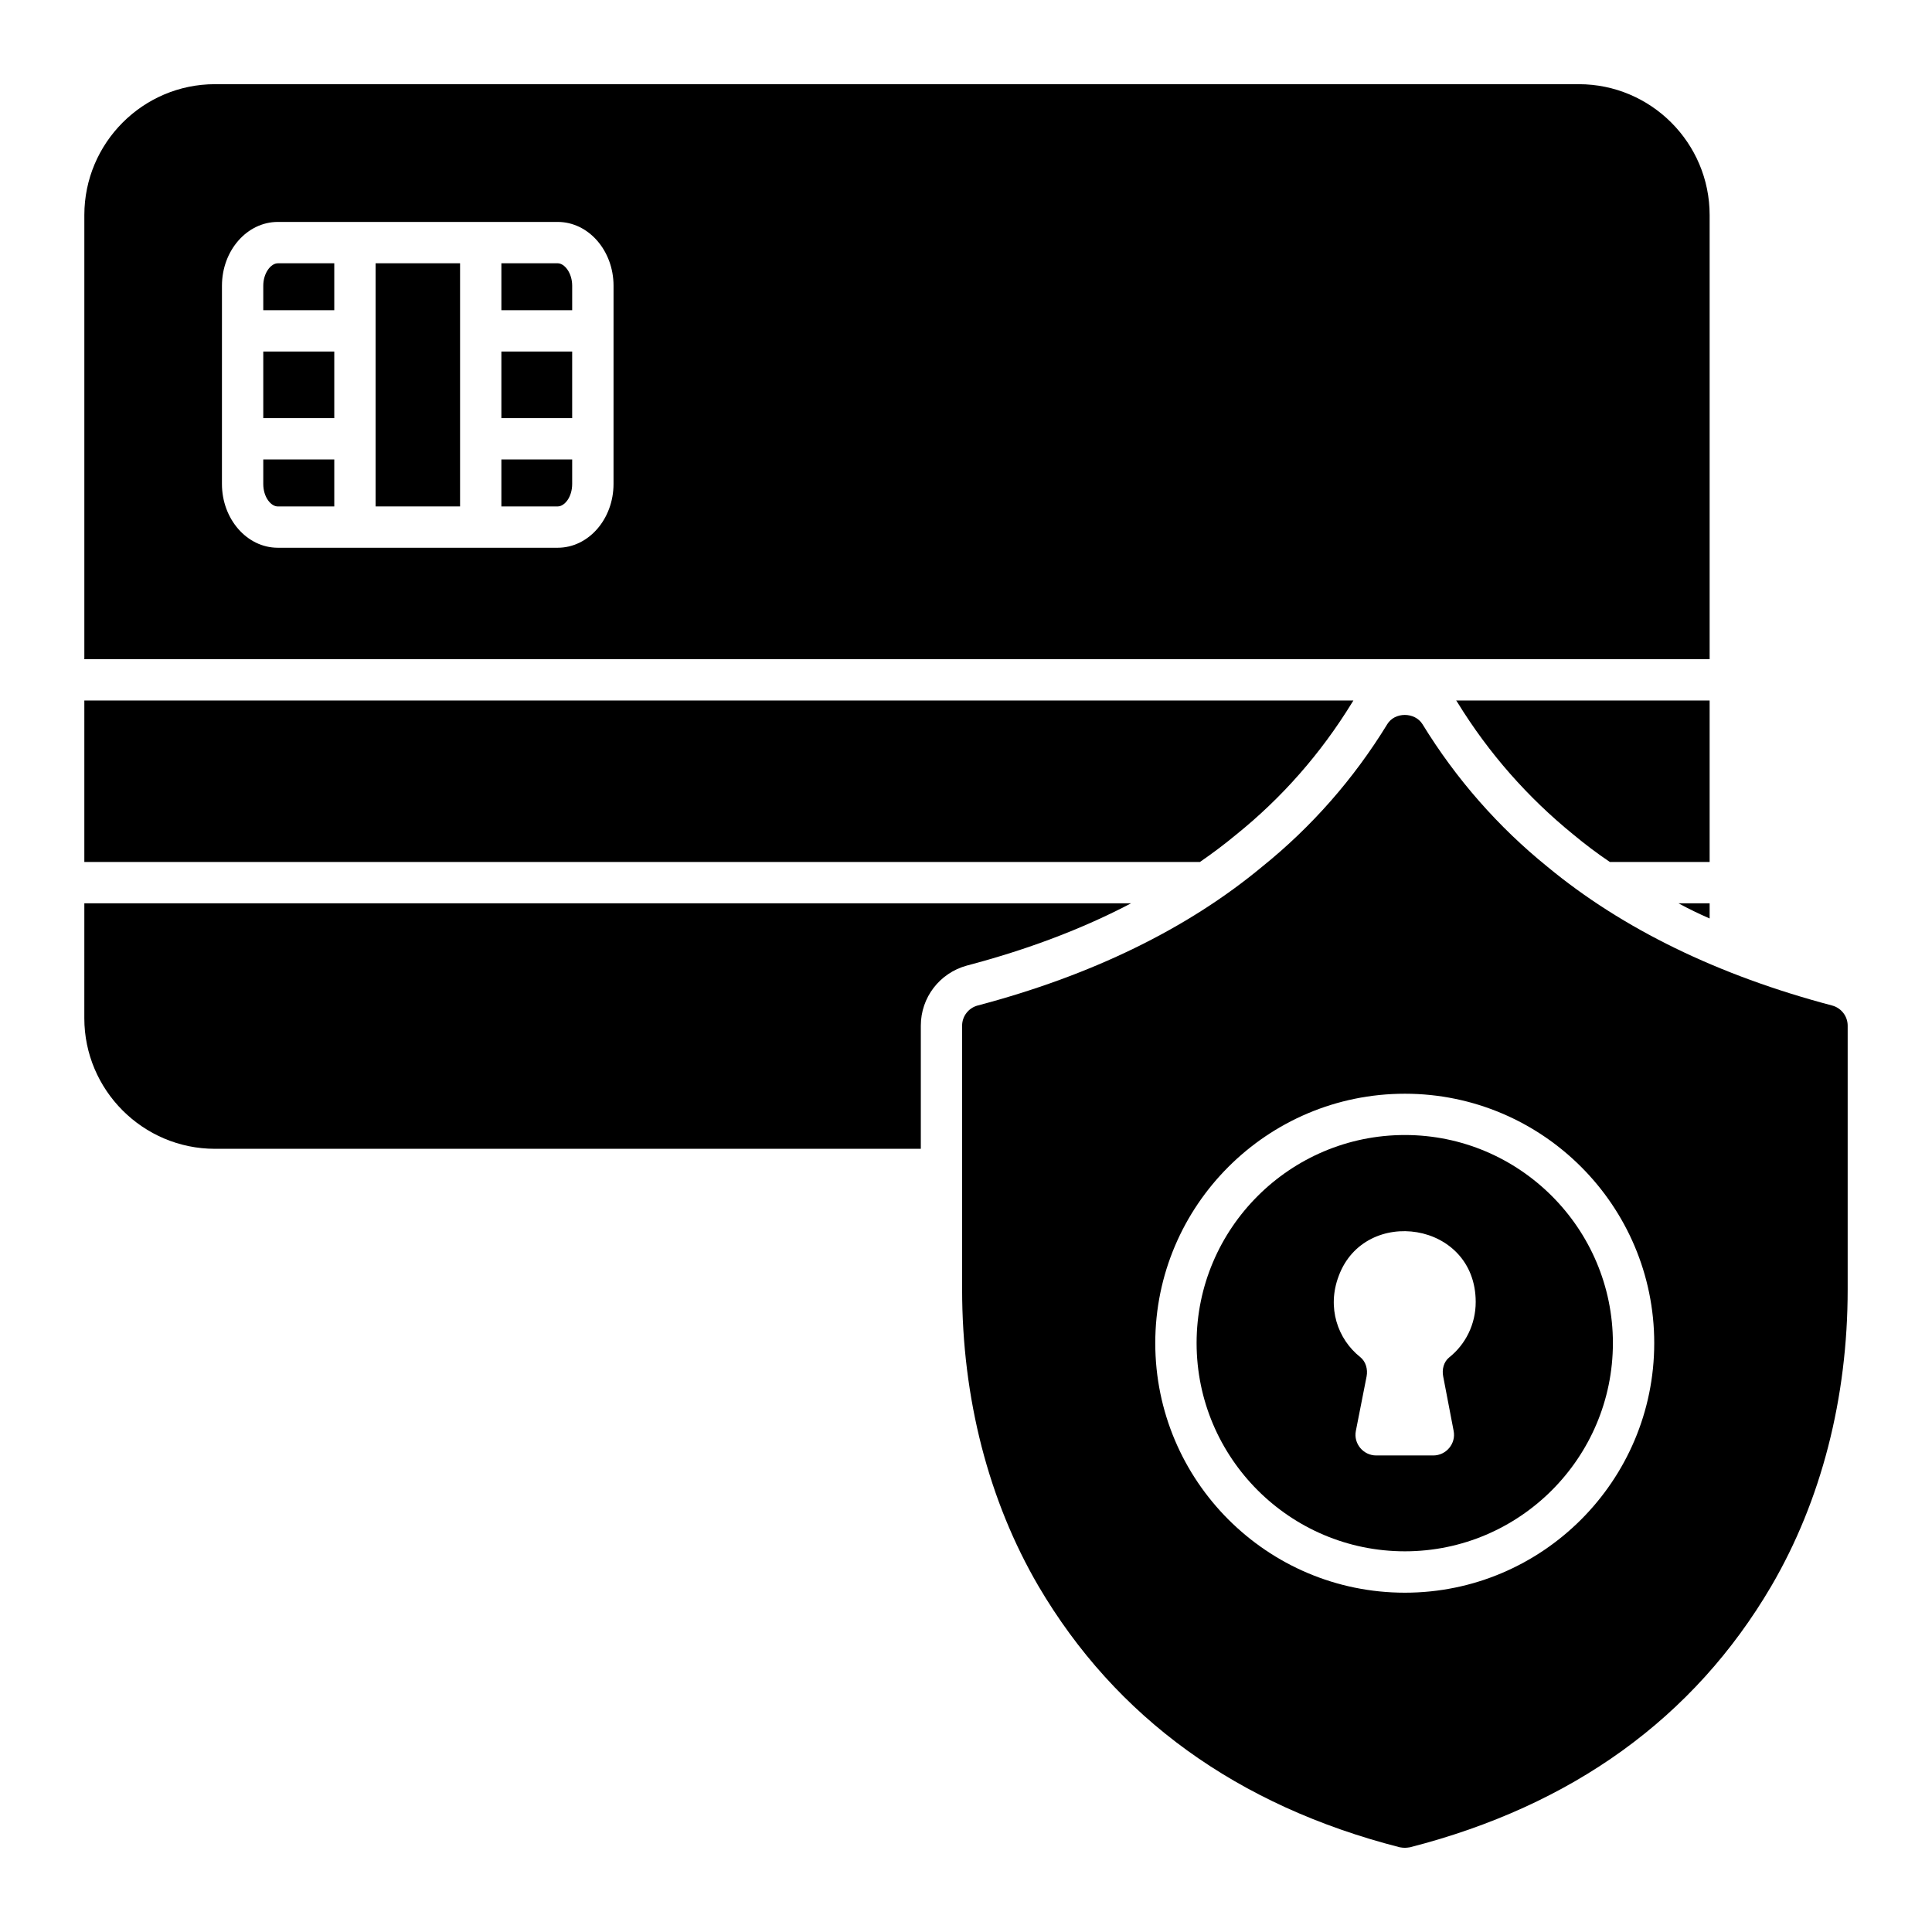
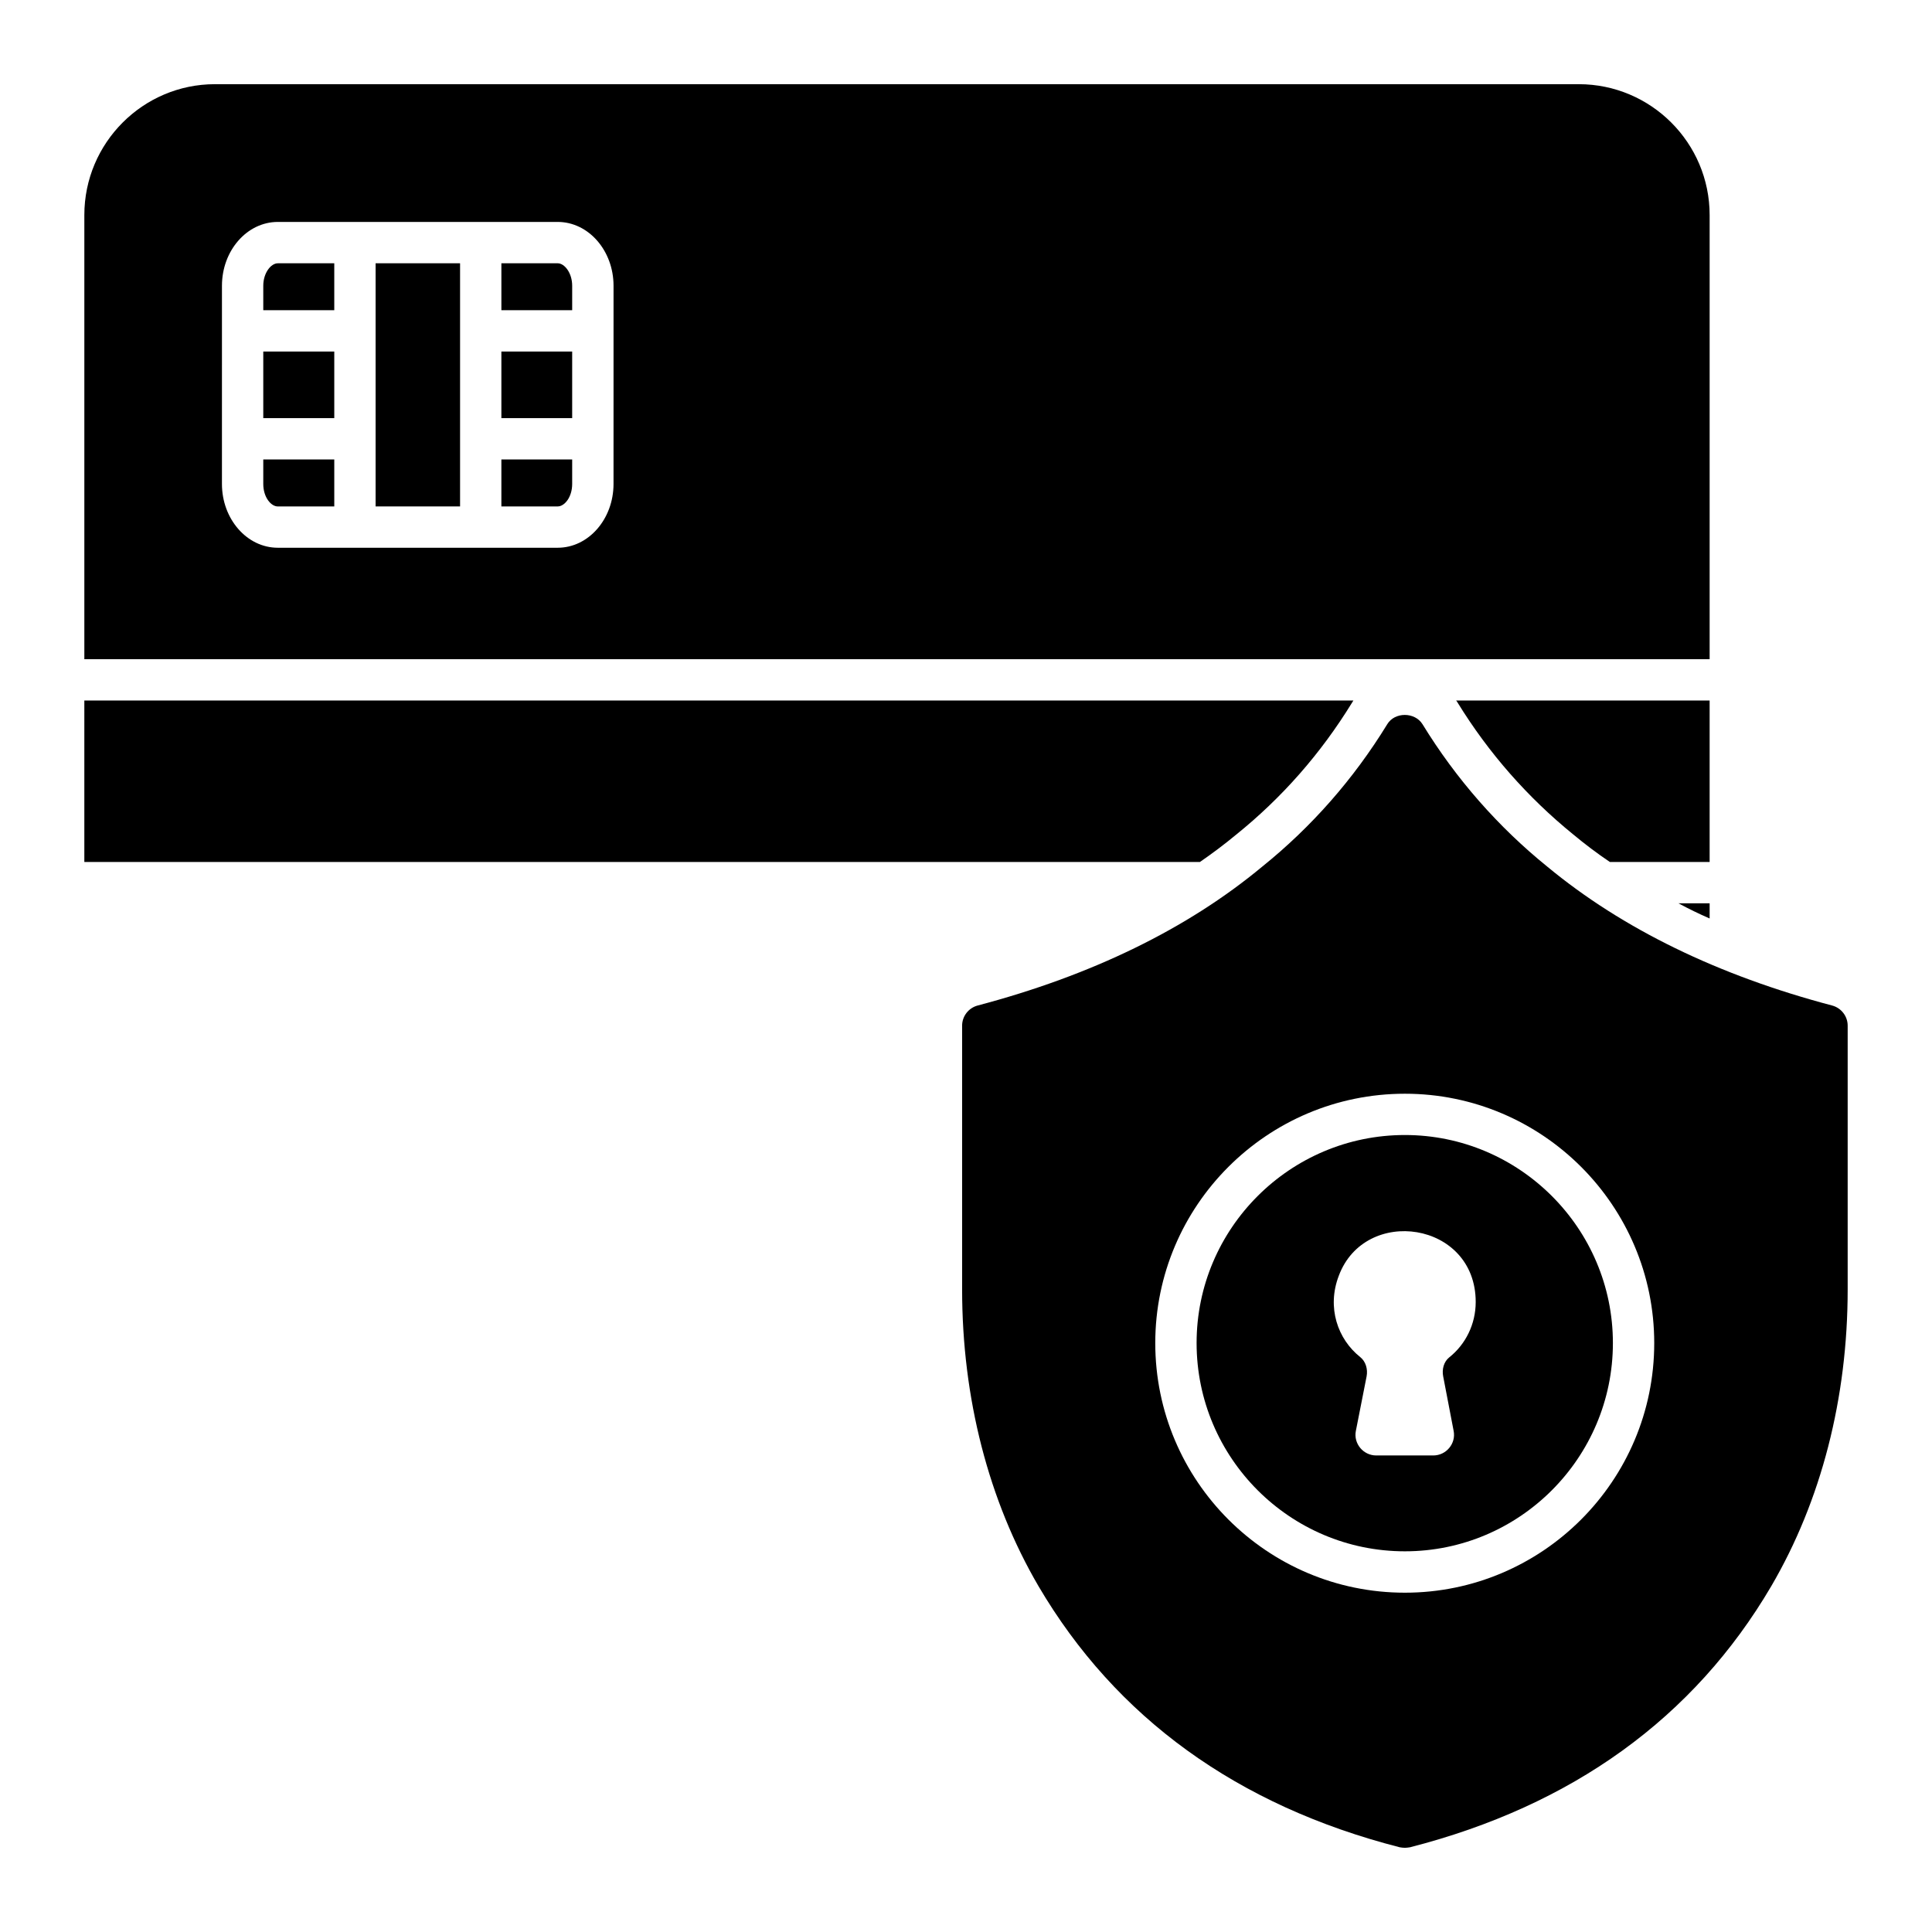
<svg xmlns="http://www.w3.org/2000/svg" fill="#000000" width="800px" height="800px" version="1.1" viewBox="144 144 512 512">
  <g>
    <path d="m166.35 329.65h336.31c-0.145 0.219-0.219 0.363-0.367 0.582-8.25 13.434-18.547 25.191-30.812 35.047-2.992 2.481-6.207 4.891-9.492 7.156h-295.64z" />
    <path d="m597.07 329.65v42.789h-26.434c-3.359-2.262-6.644-4.746-9.711-7.301-12.047-9.785-22.414-21.539-30.668-34.977-0.145-0.219-0.219-0.363-0.363-0.512z" />
-     <path d="m166.35 383.39h277.39c-12.926 6.789-27.453 12.266-43.52 16.5-7.227 1.973-12.195 8.469-12.195 15.918v32.637h-187.07c-19.059 0-34.609-15.551-34.609-34.609z" />
    <path d="m597.07 383.39v4.016c-2.848-1.242-5.551-2.555-8.25-4.016z" />
    <path d="m243.54 213.77h22.383v64.438h-22.383z" />
    <path d="m213.77 272.25c0 3.516 2.031 5.965 3.852 5.965h14.965v-12.453h-18.816z" />
    <path d="m213.77 219.74v6.469h18.816v-12.434h-14.969c-1.816 0-3.848 2.547-3.848 5.965z" />
    <path d="m213.77 237.16h18.816v17.648h-18.816z" />
    <path d="m291.79 213.77h-14.918v12.434h18.762v-6.469c0-3.418-2.031-5.965-3.844-5.965z" />
    <path d="m562.39 166.31h-361.43c-19.059 0-34.609 15.551-34.609 34.684v117.7h430.72v-117.7c0-19.133-15.551-34.684-34.68-34.684zm-255.8 105.93c0 9.328-6.637 16.918-14.797 16.918h-74.172c-8.164 0-14.805-7.59-14.805-16.918l0.004-52.508c0-9.328 6.637-16.918 14.805-16.918h74.172c8.156 0 14.797 7.59 14.797 16.918z" />
    <path d="m276.87 278.21h14.918c1.816 0 3.844-2.449 3.844-5.965v-6.488h-18.762z" />
    <path d="m276.87 237.16h18.762v17.648h-18.762z" />
    <path d="m516.31 444.79c-30.449 0-55.199 24.754-55.199 55.125 0 30.449 24.754 55.199 55.199 55.199 30.375 0 55.125-24.754 55.125-55.199 0.004-30.371-24.75-55.125-55.125-55.125zm11.754 58.926c-1.461 1.168-1.973 3.211-1.605 5.039l2.773 14.457c0.656 3.359-1.973 6.5-5.402 6.5h-15.113c-3.43 0-6.059-3.141-5.402-6.5l2.848-14.457c0.363-1.898-0.219-3.941-1.68-5.109-5.988-4.746-8.906-13.145-5.695-21.539 6.926-18.637 36.289-14.469 36.289 6.934 0 5.914-2.703 11.242-7.012 14.676z" />
    <path d="m629.56 410.48c-30.156-7.957-55.566-20.297-75.5-36.801-12.996-10.516-24.168-23.219-33.078-37.75-2.043-3.285-7.375-3.285-9.348 0-8.906 14.531-20.078 27.234-33.148 37.75-19.859 16.5-45.27 28.84-75.426 36.801-2.41 0.656-4.09 2.848-4.09 5.332v69.875c0 28.84 7.008 56.004 20.227 78.637 20.52 34.902 52.719 58.195 95.723 69.219 0.438 0.074 0.949 0.145 1.387 0.145s0.875-0.074 1.387-0.145c42.934-11.027 75.207-34.246 95.723-69.219 13.227-22.633 20.234-49.797 20.234-78.637v-69.875c0-2.484-1.68-4.676-4.09-5.332zm-113.25 155.6c-36.508 0-66.152-29.645-66.152-66.152 0-36.434 29.645-66.078 66.152-66.078 36.434 0 66.078 29.645 66.078 66.078 0 36.508-29.645 66.152-66.078 66.152z" />
  </g>
</svg>